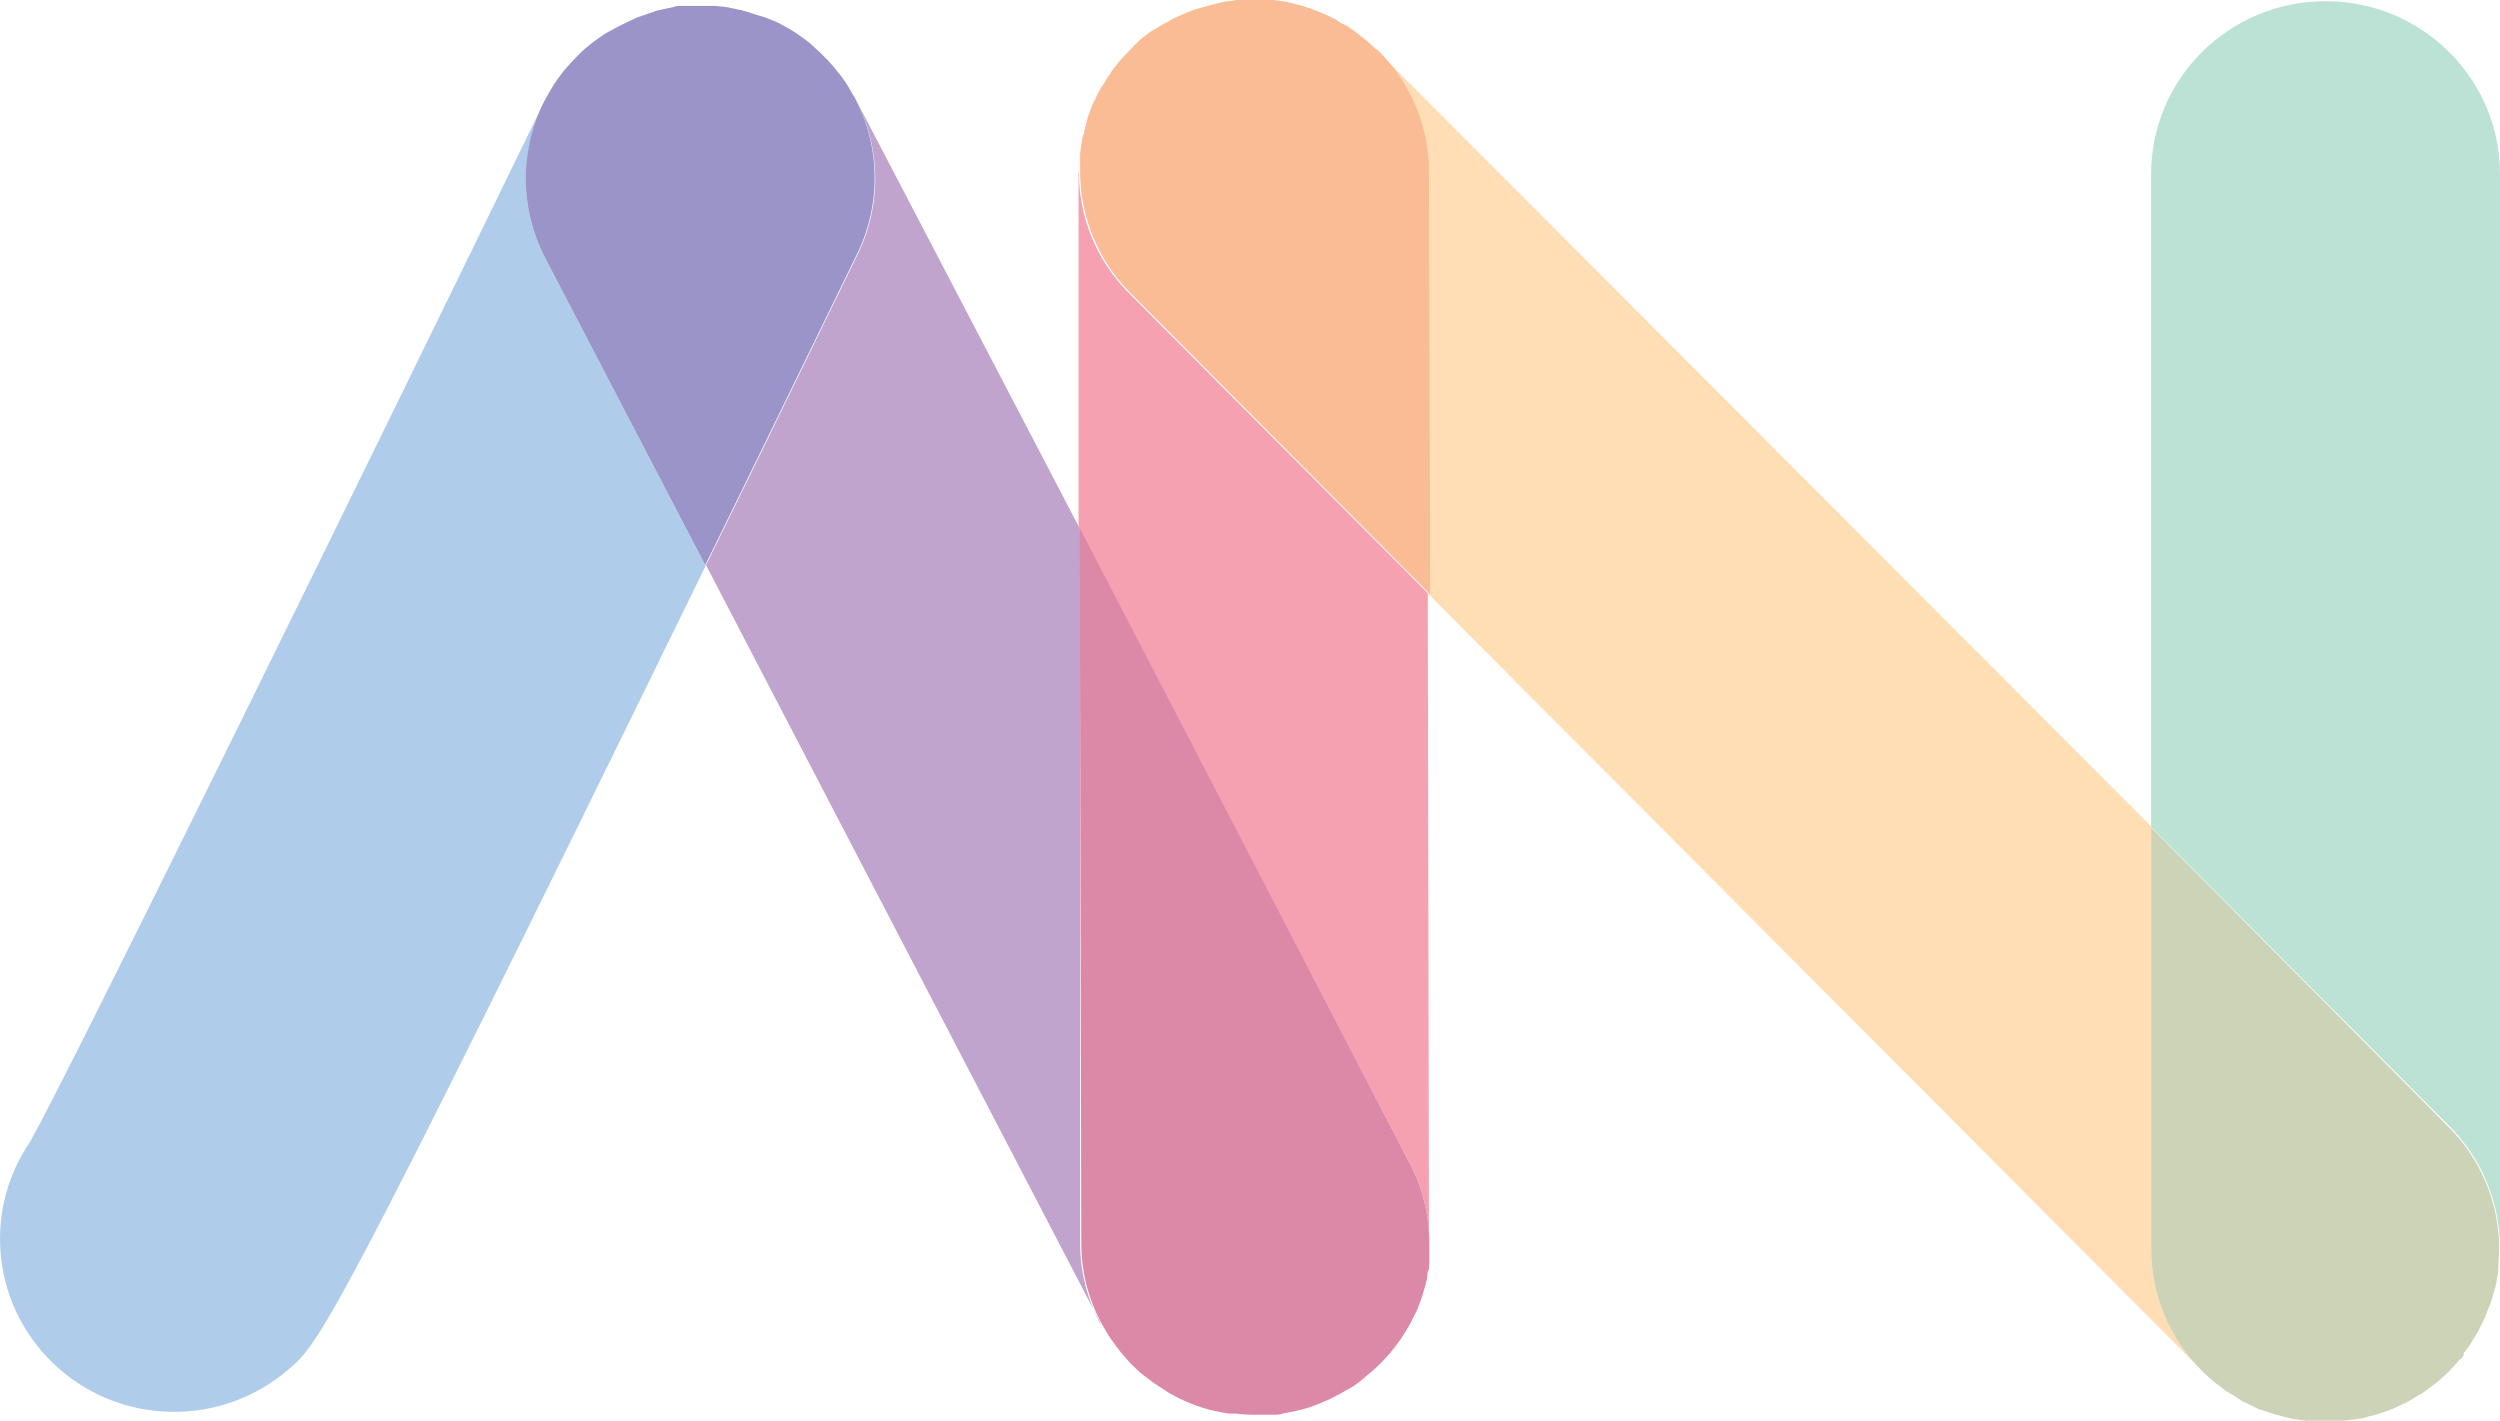
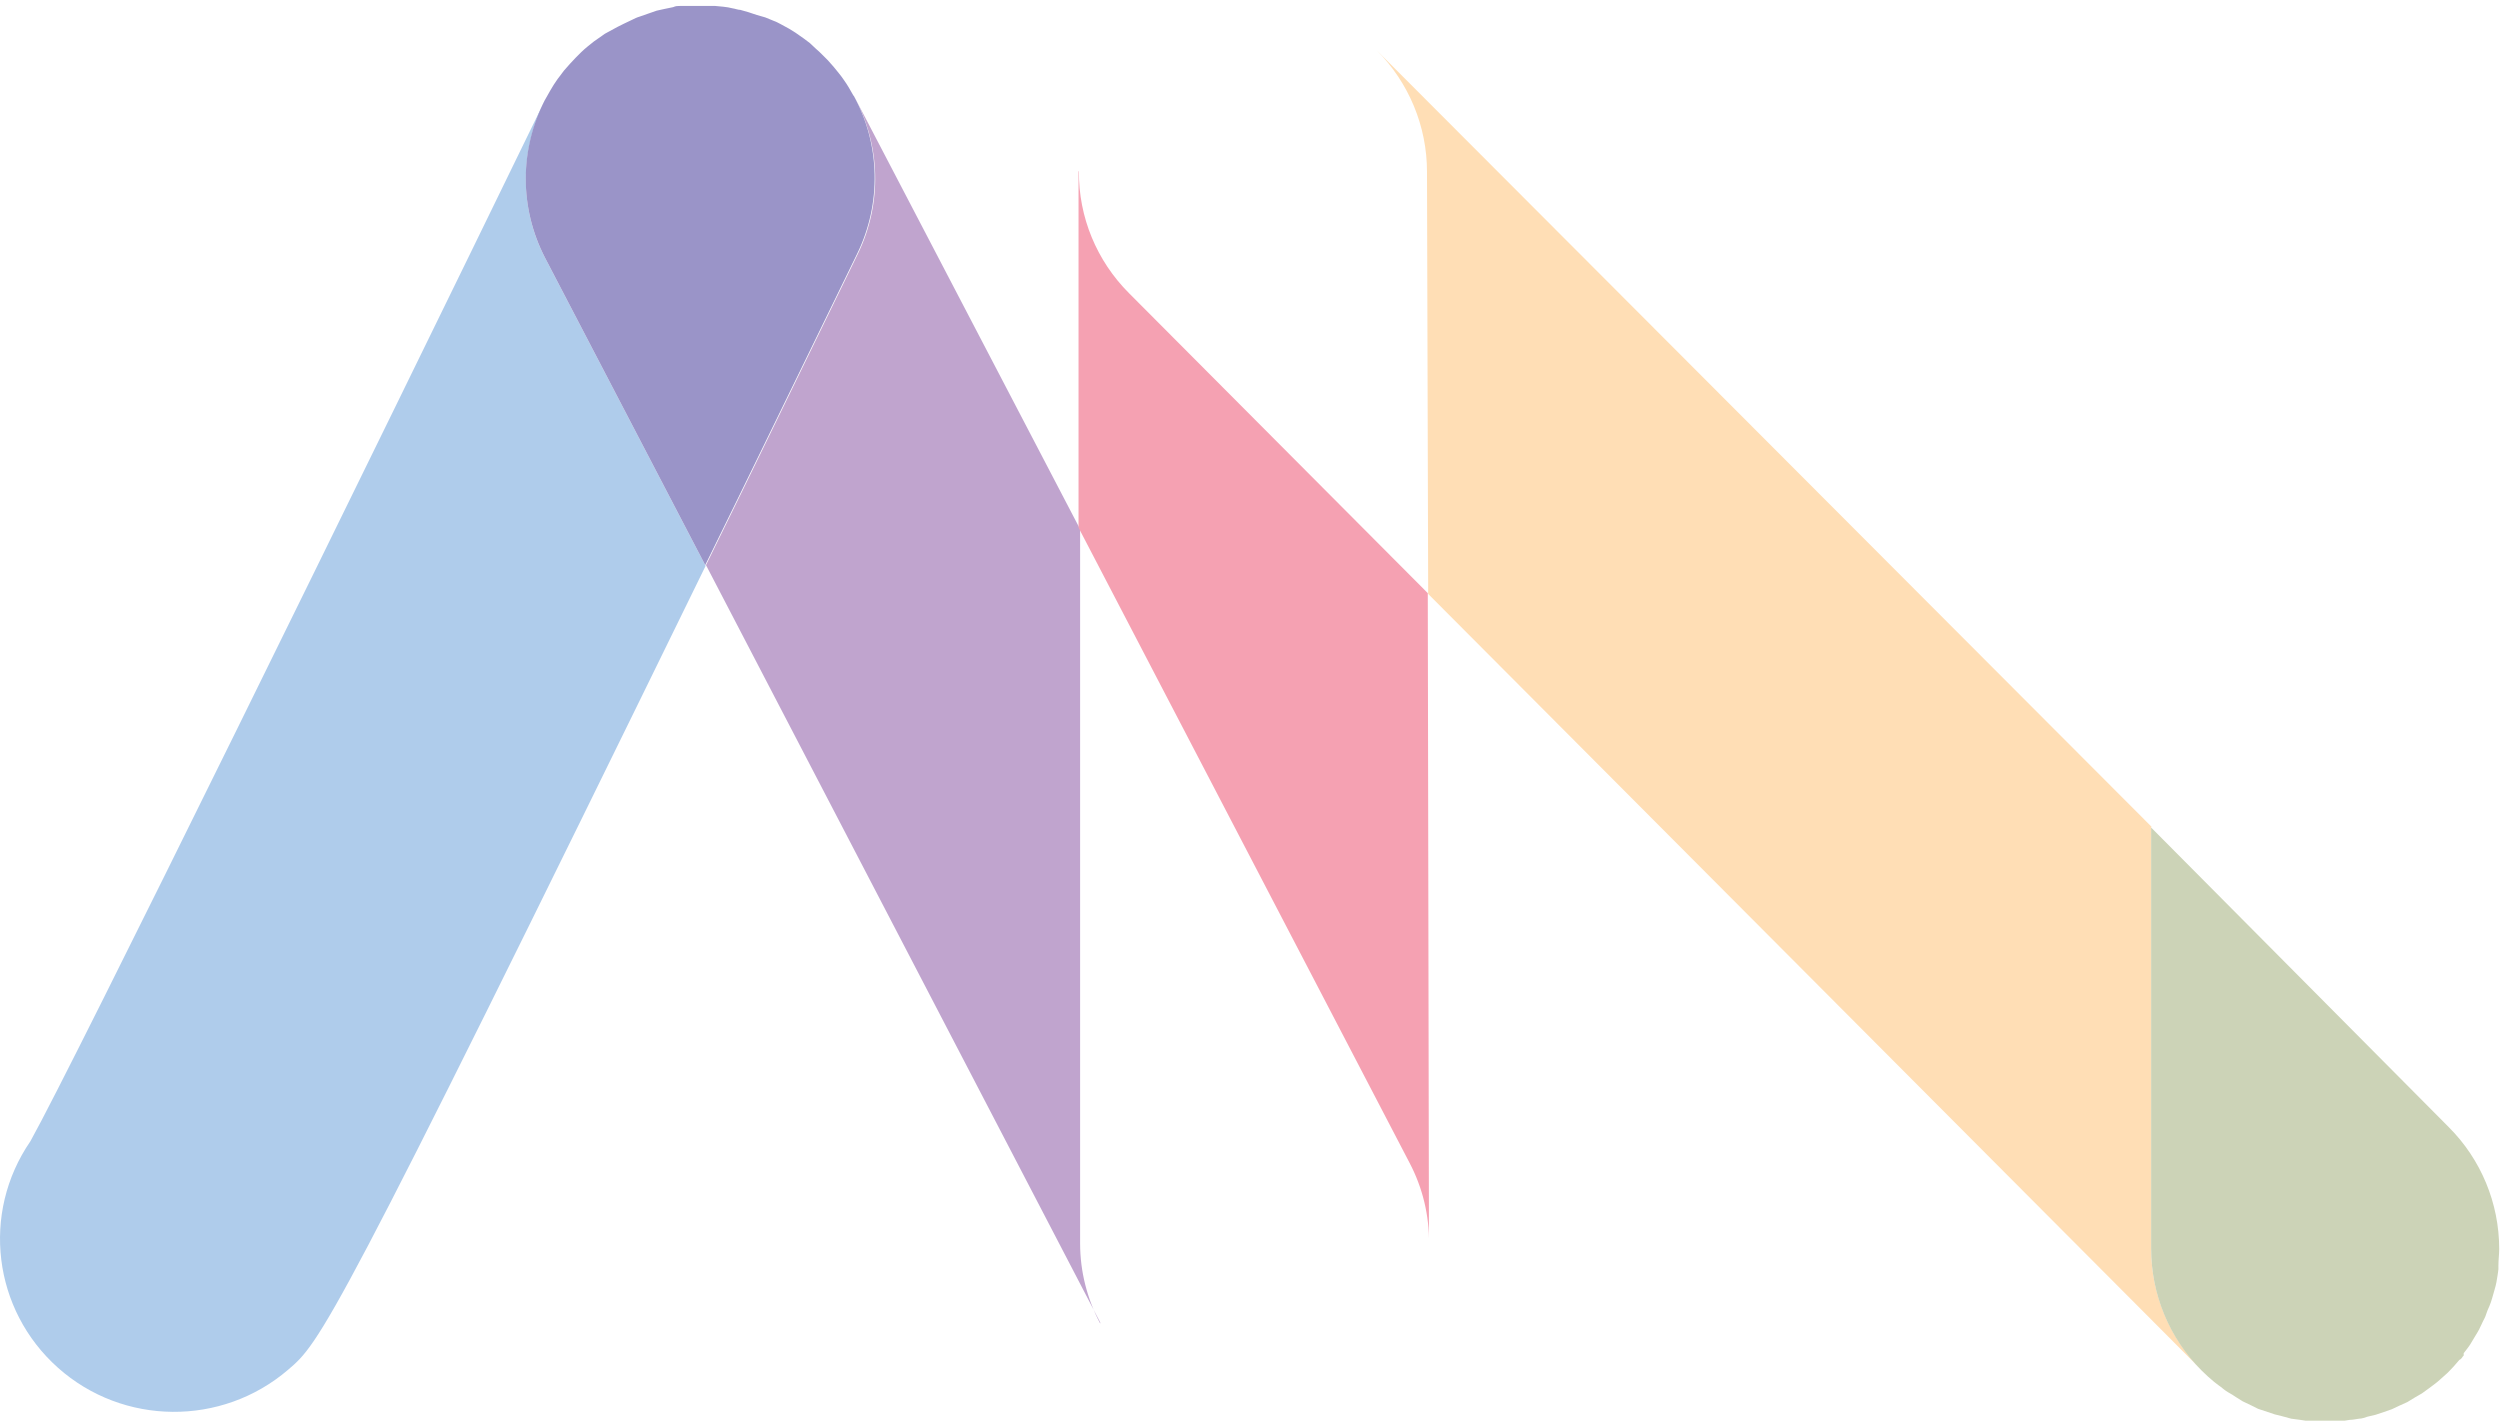
<svg xmlns="http://www.w3.org/2000/svg" id="Layer_1" data-name="Layer 1" viewBox="0 0 63.35 36">
  <defs>
    <style>
      .cls-1 {
        fill: #ccd3b7;
      }

      .cls-2 {
        fill: #9a94c8;
      }

      .cls-3 {
        fill: #afcceb;
      }

      .cls-4 {
        fill: #c0a4ce;
      }

      .cls-5 {
        fill: #bce1d5;
      }

      .cls-6 {
        fill: #f5a1b2;
      }

      .cls-7 {
        fill: #dc89a8;
      }

      .cls-8 {
        fill: #fabc95;
      }

      .cls-9 {
        fill: #ffdeb5;
      }
    </style>
  </defs>
  <g id="Asset-1">
    <path id="Shape" class="cls-3" d="m13.81,2.54s-.03.06-.04.08C9.27,11.87,1.87,26.95.77,28.92c-1.25,1.82-.95,4.27.7,5.74,1.65,1.47,4.15,1.49,5.83.05.81-.69,1.07-.92,10.58-20.37l-4.06-7.79c-.66-1.26-.66-2.75,0-4.01h0Z" />
    <path id="Path" class="cls-4" d="m27.36,13.39l-5.68-10.88-.05-.09c.69,1.24.73,2.73.11,4.01-1.43,2.93-2.7,5.55-3.85,7.89l9.99,19.19v.03c-.33-.62-.51-1.32-.51-2.03V13.39Z" />
    <path id="Path-2" data-name="Path" class="cls-2" d="m21.63,2.43c-.04-.07-.08-.14-.12-.21-.04-.07-.07-.11-.11-.17-.04-.06-.09-.13-.14-.19l-.13-.16-.15-.17-.15-.15c-.05-.05-.1-.1-.15-.14l-.16-.15-.16-.12-.2-.14-.16-.1-.22-.12c-.06-.03-.11-.06-.17-.08l-.22-.09-.21-.06-.21-.07-.21-.06c-.06,0-.13-.03-.2-.04-.07-.02-.15-.03-.23-.04l-.21-.02h-.22c-.07,0-.15,0-.22,0h-.44c-.06,0-.12,0-.18.03l-.24.05-.18.04-.23.08-.2.07c-.07.02-.13.05-.19.08l-.21.1-.16.08-.24.13c-.06.03-.11.06-.16.1l-.2.14-.15.12c-.06.05-.12.1-.17.15l-.15.15-.14.15-.15.17-.12.16c-.05.06-.09.13-.14.2-.03.05-.06.1-.09.15l-.13.23c-.65,1.26-.65,2.74,0,4l4.06,7.79c1.15-2.34,2.42-4.96,3.85-7.89.62-1.27.59-2.77-.09-4.01h0Z" />
    <path id="Path-3" data-name="Path" class="cls-6" d="m27.33,4.34h0v9.03l8.39,16.1c.33.63.5,1.33.49,2.04v-.03l-.03-16.45-7.57-7.6c-.82-.82-1.28-1.93-1.27-3.09h0Z" />
-     <path id="Path-4" data-name="Path" class="cls-7" d="m27.36,13.39l.04,18.11c0,.71.17,1.4.51,2.03.09.16.18.32.29.47l.08.11c.08.11.17.22.26.32l.11.12c.12.12.24.24.38.34l.11.08c.11.09.23.16.35.24l.12.08c.31.18.64.32.99.42l.12.03c.14.03.27.06.43.08h.15c.16.02.33.03.5.03h.52q.12,0,.18-.03l.31-.06.17-.04c.11-.03.21-.06.32-.1l.15-.06c.12-.05.24-.1.35-.16l.1-.05.25-.14.14-.08.18-.13.16-.14.11-.09c.07-.06.15-.13.21-.19l.05-.05c.08-.08.16-.17.24-.26l.03-.04c.08-.1.15-.19.22-.29s.06-.1.09-.14c.03-.05.09-.14.13-.21.04-.07.09-.17.13-.26l.06-.11c.04-.1.07-.19.11-.29.03-.1.03-.07.04-.11,0-.03.05-.17.07-.25.02-.08.03-.11.04-.16s0-.14.03-.2c.03-.06.03-.16.03-.24s0-.1,0-.15v-.29c0-.71-.16-1.41-.49-2.04l-8.36-16.09Z" />
-     <path id="Path-5" data-name="Path" class="cls-5" d="m63.35,31.63V4.41C63.35,1.99,61.37.03,58.93.03s-4.42,1.96-4.42,4.38v16.55l7.56,7.58c.82.82,1.28,1.93,1.28,3.09h0Z" />
    <path id="Path-6" data-name="Path" class="cls-9" d="m54.52,20.95L34.88,1.27h0c.82.82,1.28,1.93,1.28,3.08l.03,10.7,19.6,19.67h0c-.82-.82-1.28-1.93-1.28-3.09v-10.67Z" />
-     <path id="Path-7" data-name="Path" class="cls-8" d="m34.88,1.26c-.09-.09-.19-.18-.29-.26l-.09-.07c-.09-.08-.19-.15-.29-.22-.1-.07-.13-.08-.2-.11l-.17-.11-.21-.1-.18-.08c-.06-.03-.14-.05-.21-.08l-.2-.07-.22-.06-.2-.05c-.12-.02-.23-.04-.35-.05h-.94l-.18.03c-.08,0-.17.02-.24.04l-.2.05-.22.06-.21.06-.21.08-.18.08c-.07.03-.14.06-.21.1-.06.04-.12.07-.18.1l-.19.11-.18.11-.16.12c-.07.06-.14.12-.21.19l-.1.11-.24.25s-.04.05-.06.07c-.09.11-.18.22-.25.34-.05.07-.1.15-.14.22-.03.05-.06.09-.09.14-.05.08-.09.16-.12.24-.03.06-.06.11-.08.16-.02.06-.06.15-.08.22-.03.07-.05.12-.06.19-.02.08-.04.15-.06.23,0,.06-.03.12-.05.19-.03.14-.05.28-.06.42,0,.02,0,.05,0,.07,0,.12,0,.24,0,.36,0,1.16.46,2.27,1.28,3.09l7.59,7.63-.03-10.7c0-1.17-.47-2.29-1.32-3.11Z" />
    <path id="Path-8" data-name="Path" class="cls-1" d="m62.43,34.29c.06-.08.12-.15.17-.23s.08-.13.12-.2c.04-.07.07-.11.1-.17l.1-.21c.03-.06.06-.11.08-.18.02-.06.05-.14.08-.2.03-.07.05-.13.07-.2.02-.07.04-.14.06-.21.02-.07.04-.14.05-.2.01-.07.04-.22.05-.33v-.09c0-.14.02-.29.02-.42,0-1.16-.46-2.27-1.28-3.09l-7.54-7.59v10.67c0,1.16.46,2.27,1.28,3.09.1.1.21.2.32.29.11.09.11.08.16.12s.12.1.19.14.14.08.21.13l.16.1.21.1.18.09.21.07.21.07.2.05.22.06.23.03.2.03c.14,0,.29.02.43.02s.29,0,.43-.02l.19-.03c.08,0,.16-.02.24-.03.07,0,.15-.03.21-.05l.21-.05.21-.07.2-.07.19-.09.2-.09.18-.11c.06-.04.13-.07.19-.11l.18-.13.16-.12c.08-.06.15-.13.22-.19l.1-.09c.1-.1.2-.21.29-.32.07-.03.07-.08.11-.11Z" />
  </g>
</svg>